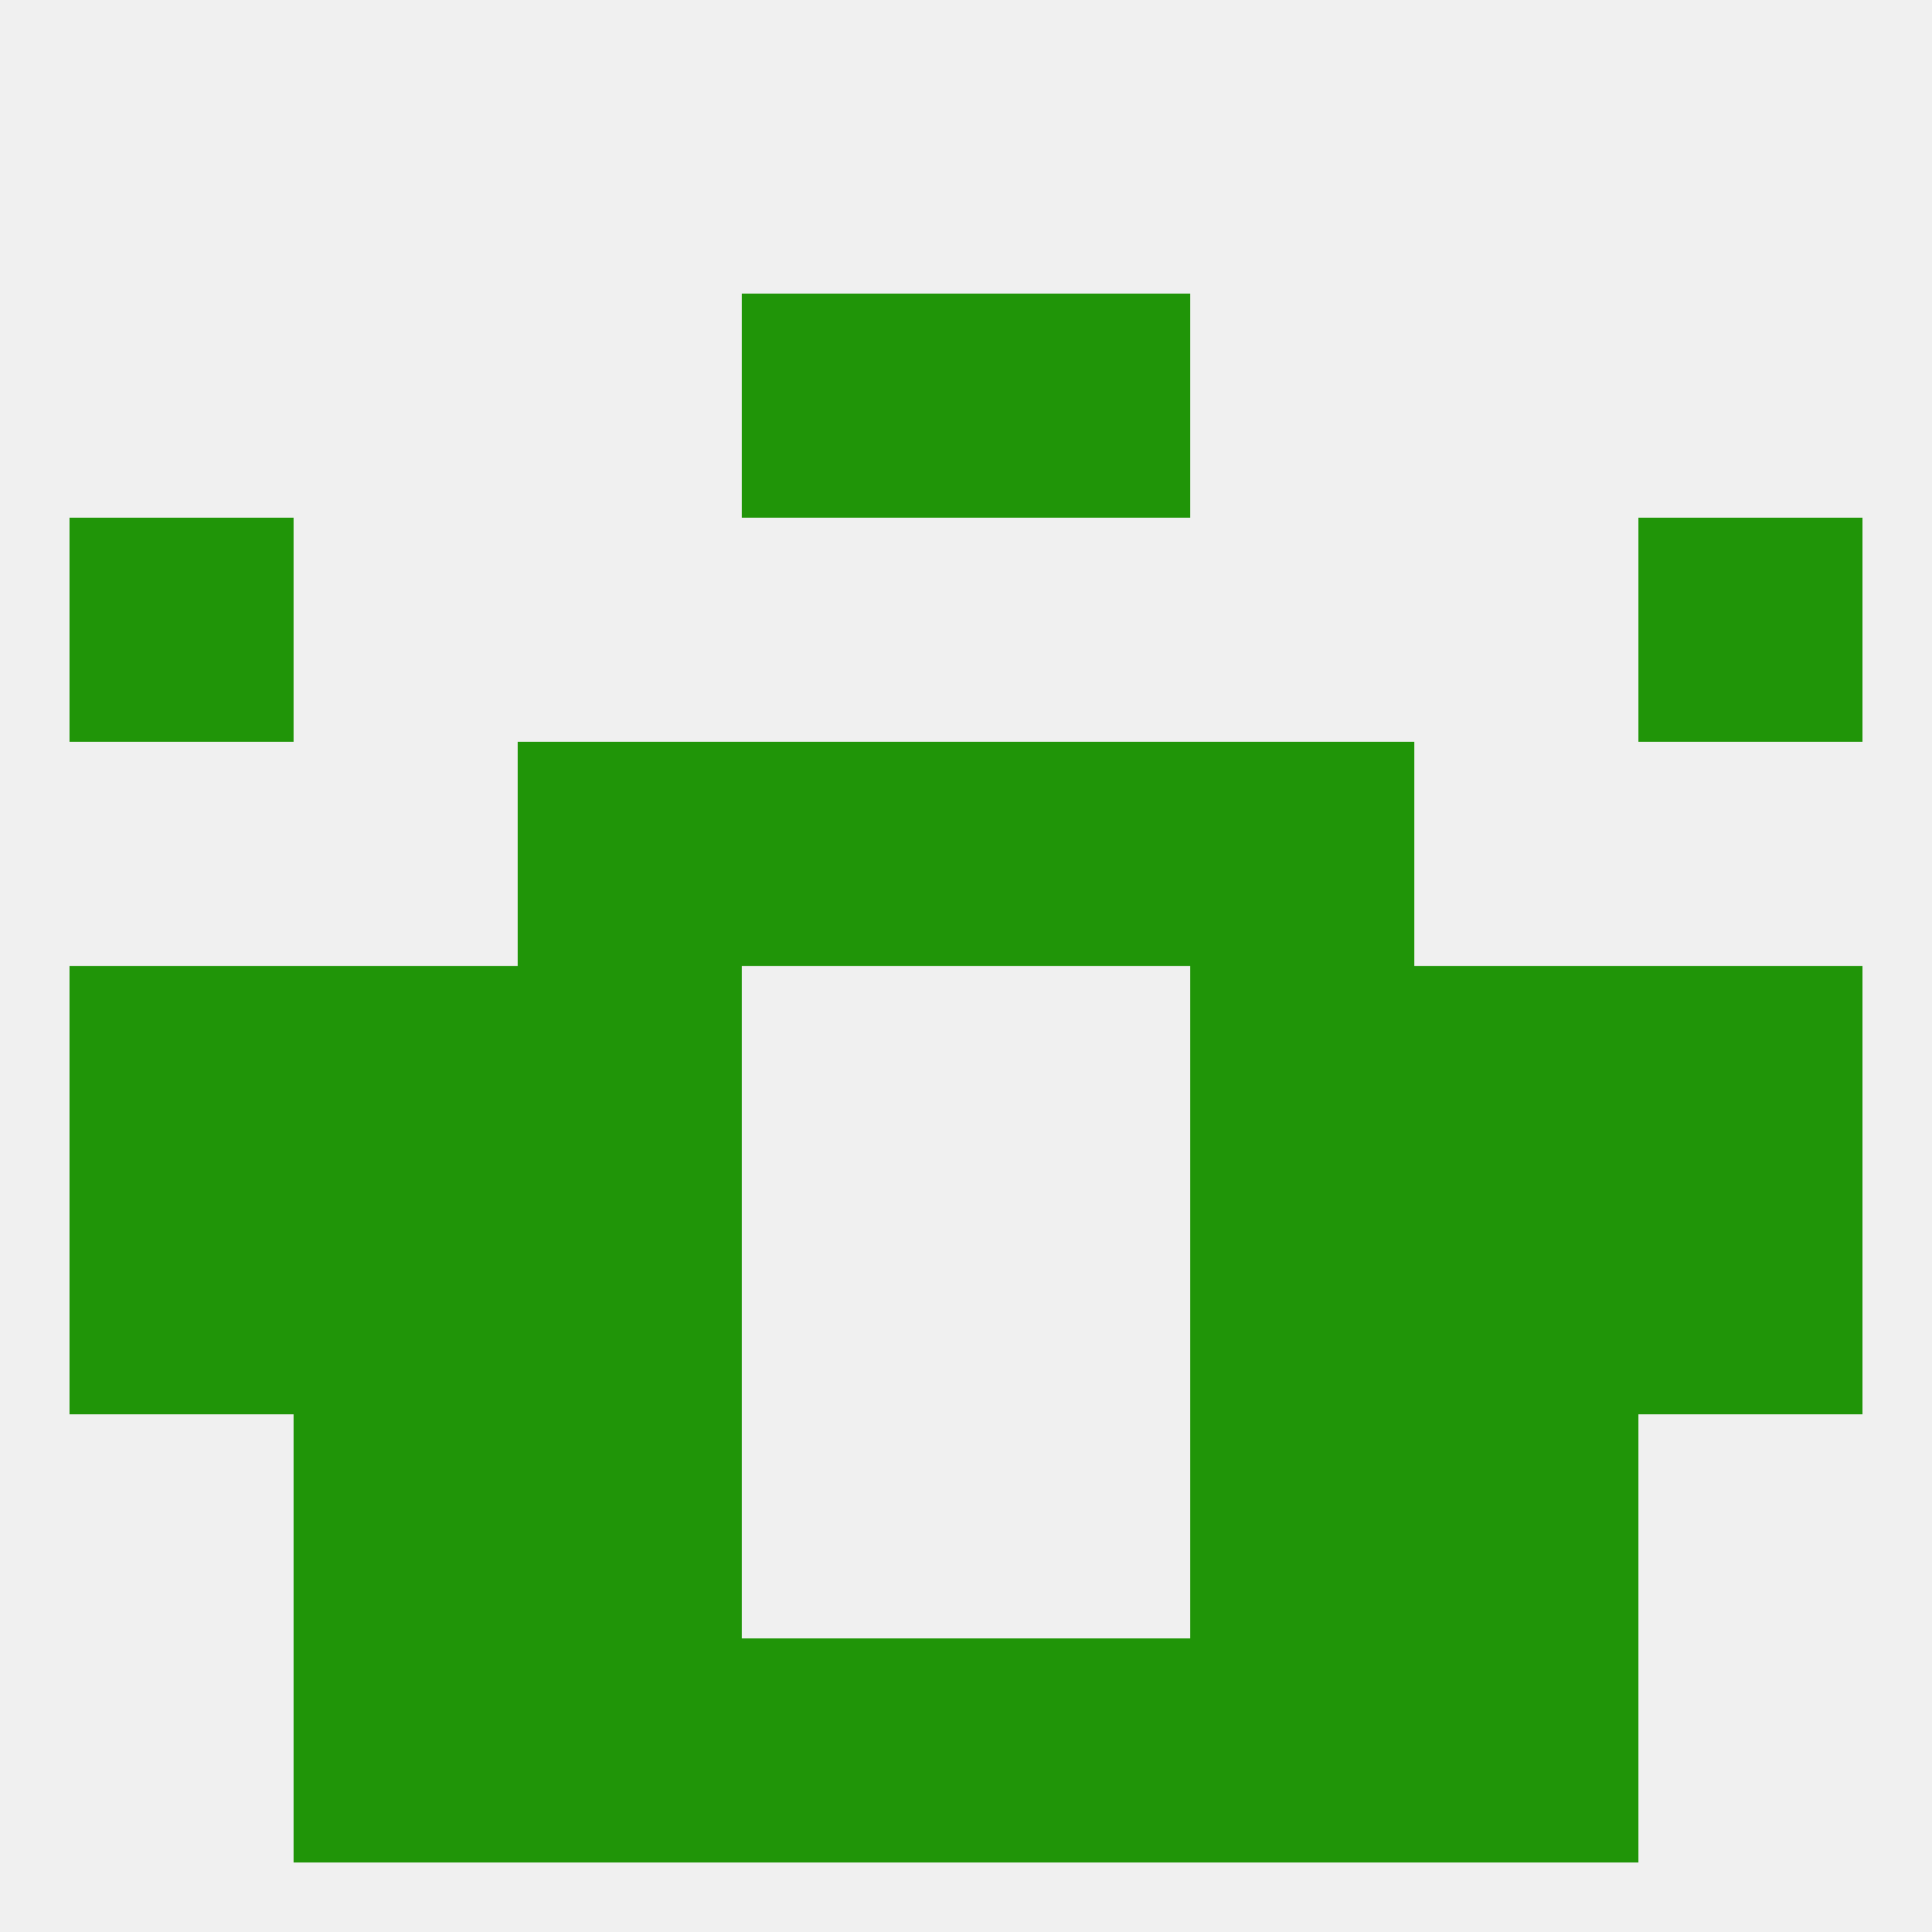
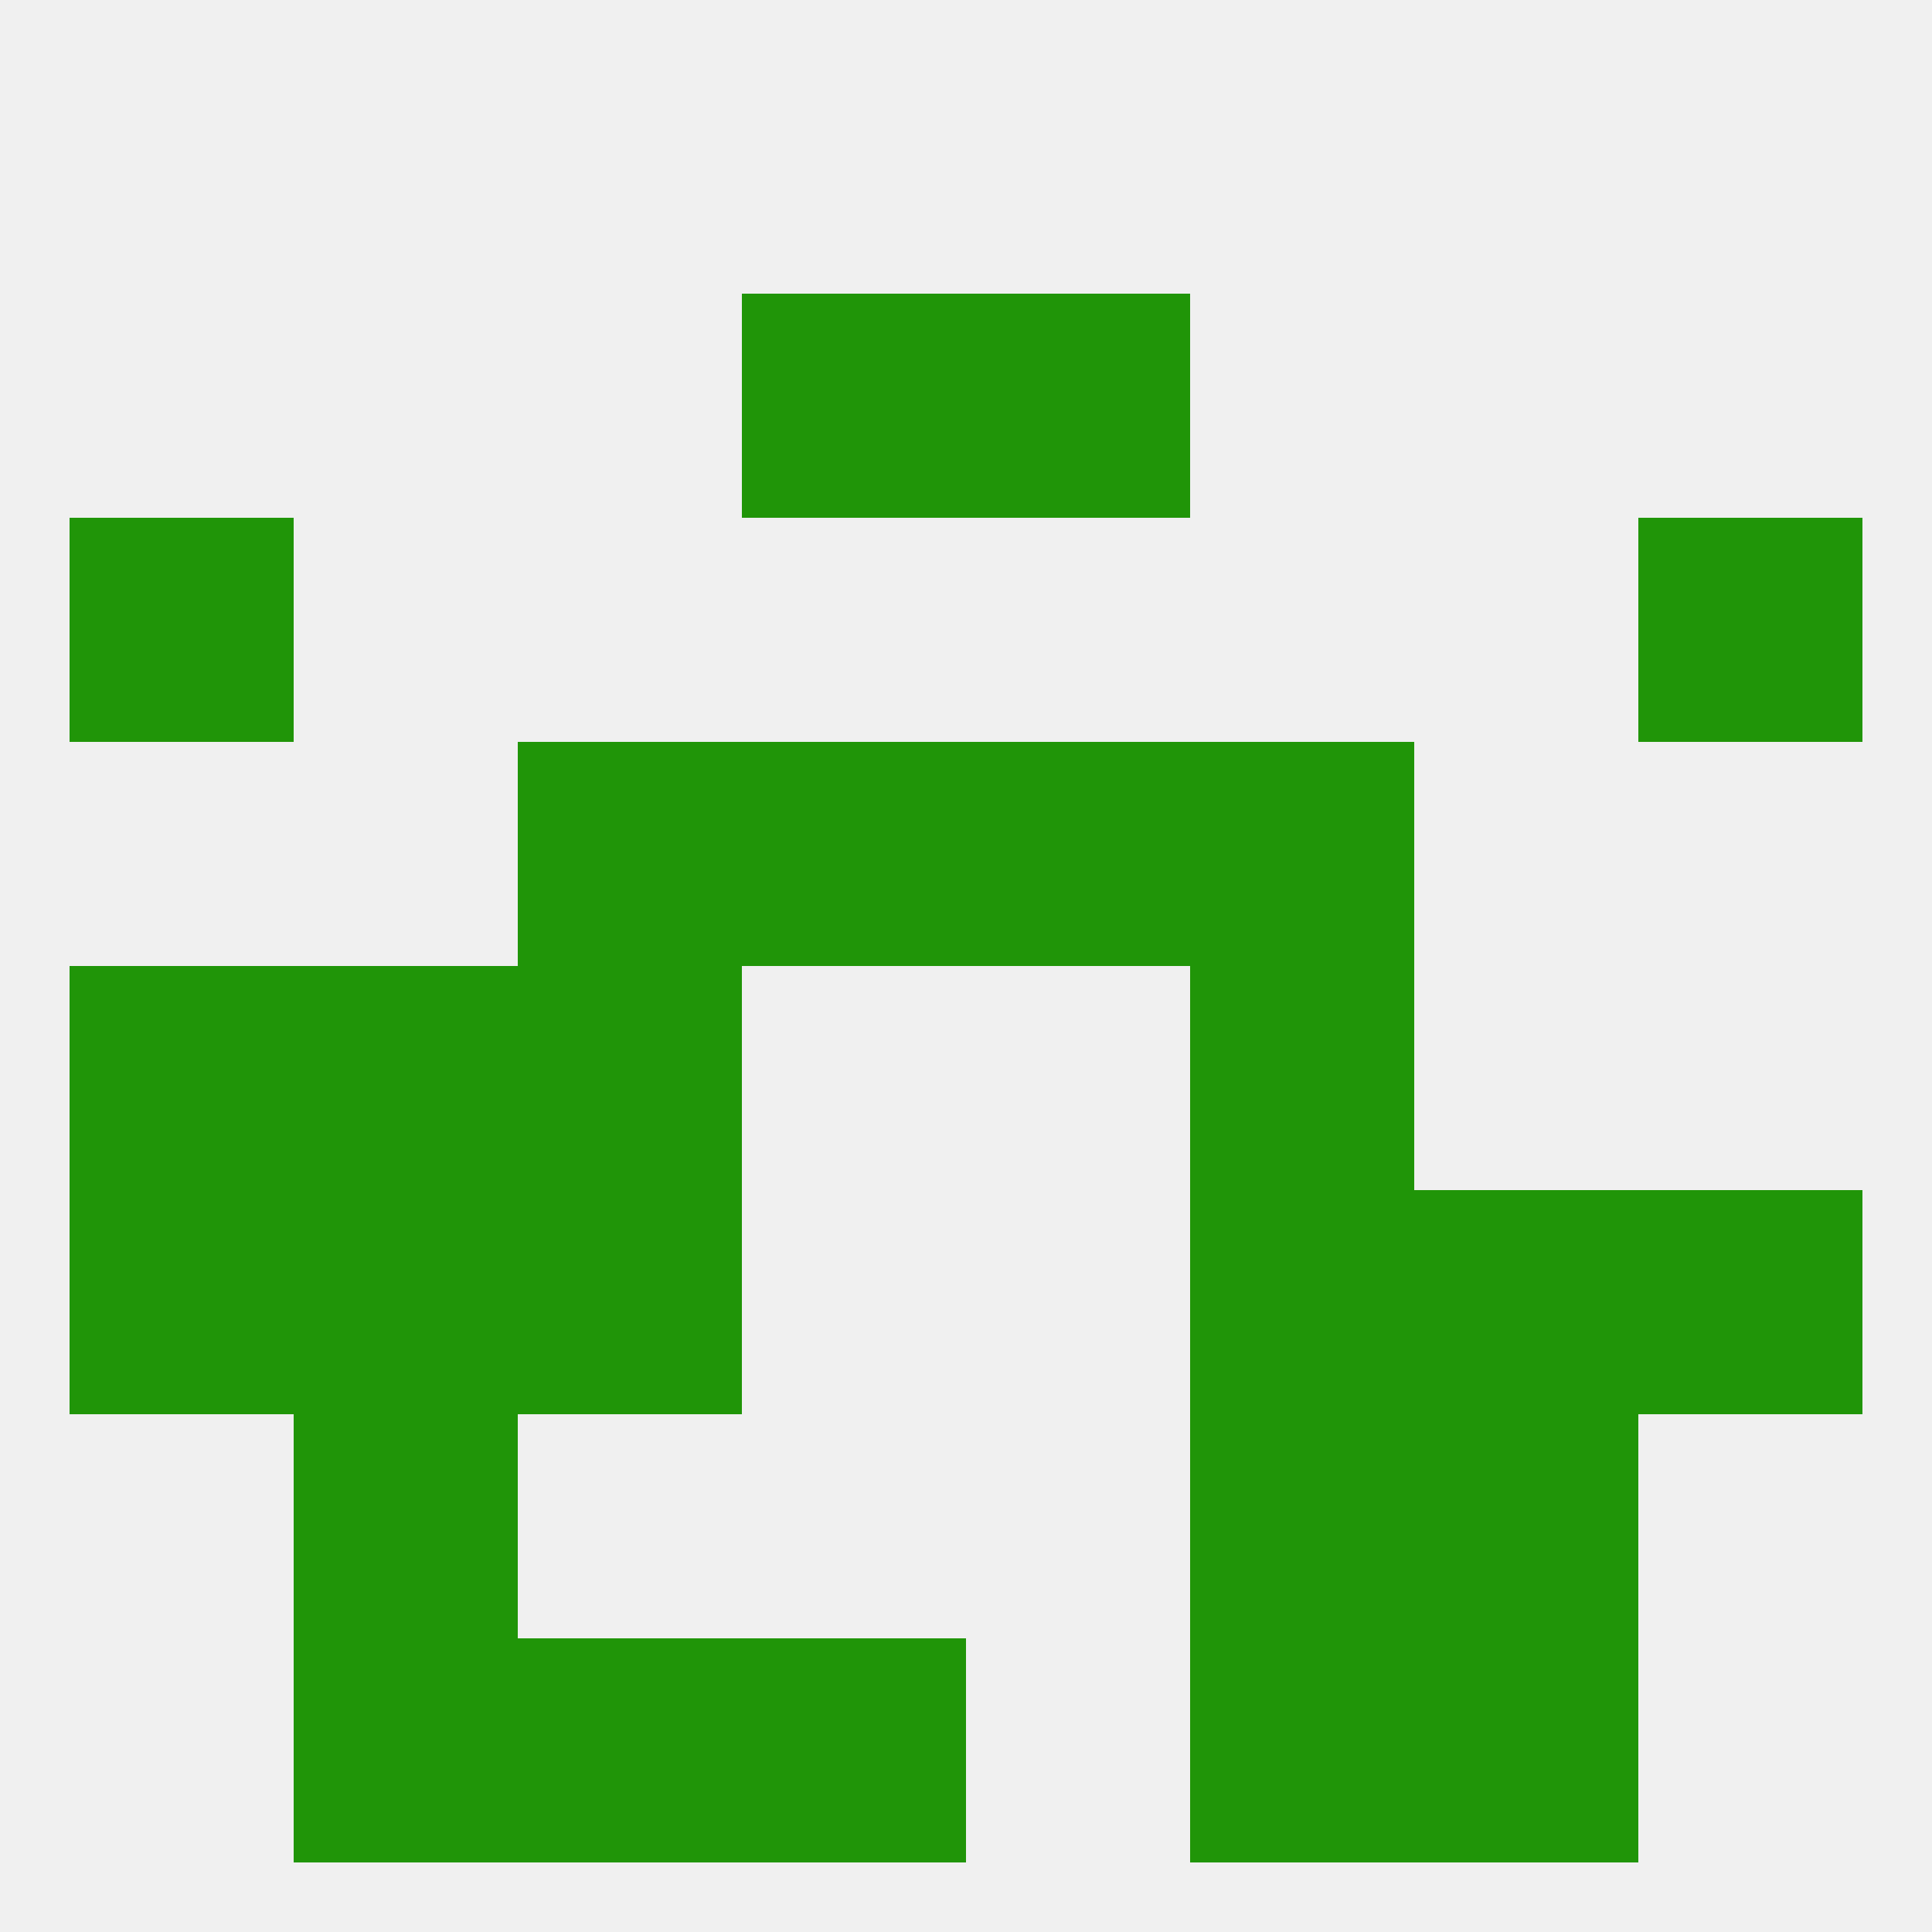
<svg xmlns="http://www.w3.org/2000/svg" version="1.1" baseprofile="full" width="250" height="250" viewBox="0 0 250 250">
  <rect width="100%" height="100%" fill="rgba(240,240,240,255)" />
-   <rect x="183" y="125" width="29" height="29" fill="rgba(32,149,8,255)" />
  <rect x="67" y="125" width="29" height="29" fill="rgba(32,149,8,255)" />
  <rect x="154" y="125" width="29" height="29" fill="rgba(32,149,8,255)" />
  <rect x="9" y="125" width="29" height="29" fill="rgba(32,149,8,255)" />
-   <rect x="212" y="125" width="29" height="29" fill="rgba(32,149,8,255)" />
  <rect x="38" y="125" width="29" height="29" fill="rgba(32,149,8,255)" />
  <rect x="9" y="154" width="29" height="29" fill="rgba(32,149,8,255)" />
  <rect x="212" y="154" width="29" height="29" fill="rgba(32,149,8,255)" />
  <rect x="67" y="154" width="29" height="29" fill="rgba(32,149,8,255)" />
  <rect x="154" y="154" width="29" height="29" fill="rgba(32,149,8,255)" />
  <rect x="38" y="154" width="29" height="29" fill="rgba(32,149,8,255)" />
  <rect x="183" y="154" width="29" height="29" fill="rgba(32,149,8,255)" />
  <rect x="38" y="183" width="29" height="29" fill="rgba(32,149,8,255)" />
  <rect x="183" y="183" width="29" height="29" fill="rgba(32,149,8,255)" />
-   <rect x="67" y="183" width="29" height="29" fill="rgba(32,149,8,255)" />
  <rect x="154" y="183" width="29" height="29" fill="rgba(32,149,8,255)" />
  <rect x="96" y="96" width="29" height="29" fill="rgba(32,149,8,255)" />
  <rect x="125" y="96" width="29" height="29" fill="rgba(32,149,8,255)" />
  <rect x="67" y="96" width="29" height="29" fill="rgba(32,149,8,255)" />
  <rect x="154" y="96" width="29" height="29" fill="rgba(32,149,8,255)" />
  <rect x="9" y="67" width="29" height="29" fill="rgba(32,149,8,255)" />
  <rect x="212" y="67" width="29" height="29" fill="rgba(32,149,8,255)" />
  <rect x="96" y="38" width="29" height="29" fill="rgba(32,149,8,255)" />
  <rect x="125" y="38" width="29" height="29" fill="rgba(32,149,8,255)" />
  <rect x="96" y="212" width="29" height="29" fill="rgba(32,149,8,255)" />
-   <rect x="125" y="212" width="29" height="29" fill="rgba(32,149,8,255)" />
  <rect x="67" y="212" width="29" height="29" fill="rgba(32,149,8,255)" />
  <rect x="154" y="212" width="29" height="29" fill="rgba(32,149,8,255)" />
  <rect x="38" y="212" width="29" height="29" fill="rgba(32,149,8,255)" />
  <rect x="183" y="212" width="29" height="29" fill="rgba(32,149,8,255)" />
</svg>